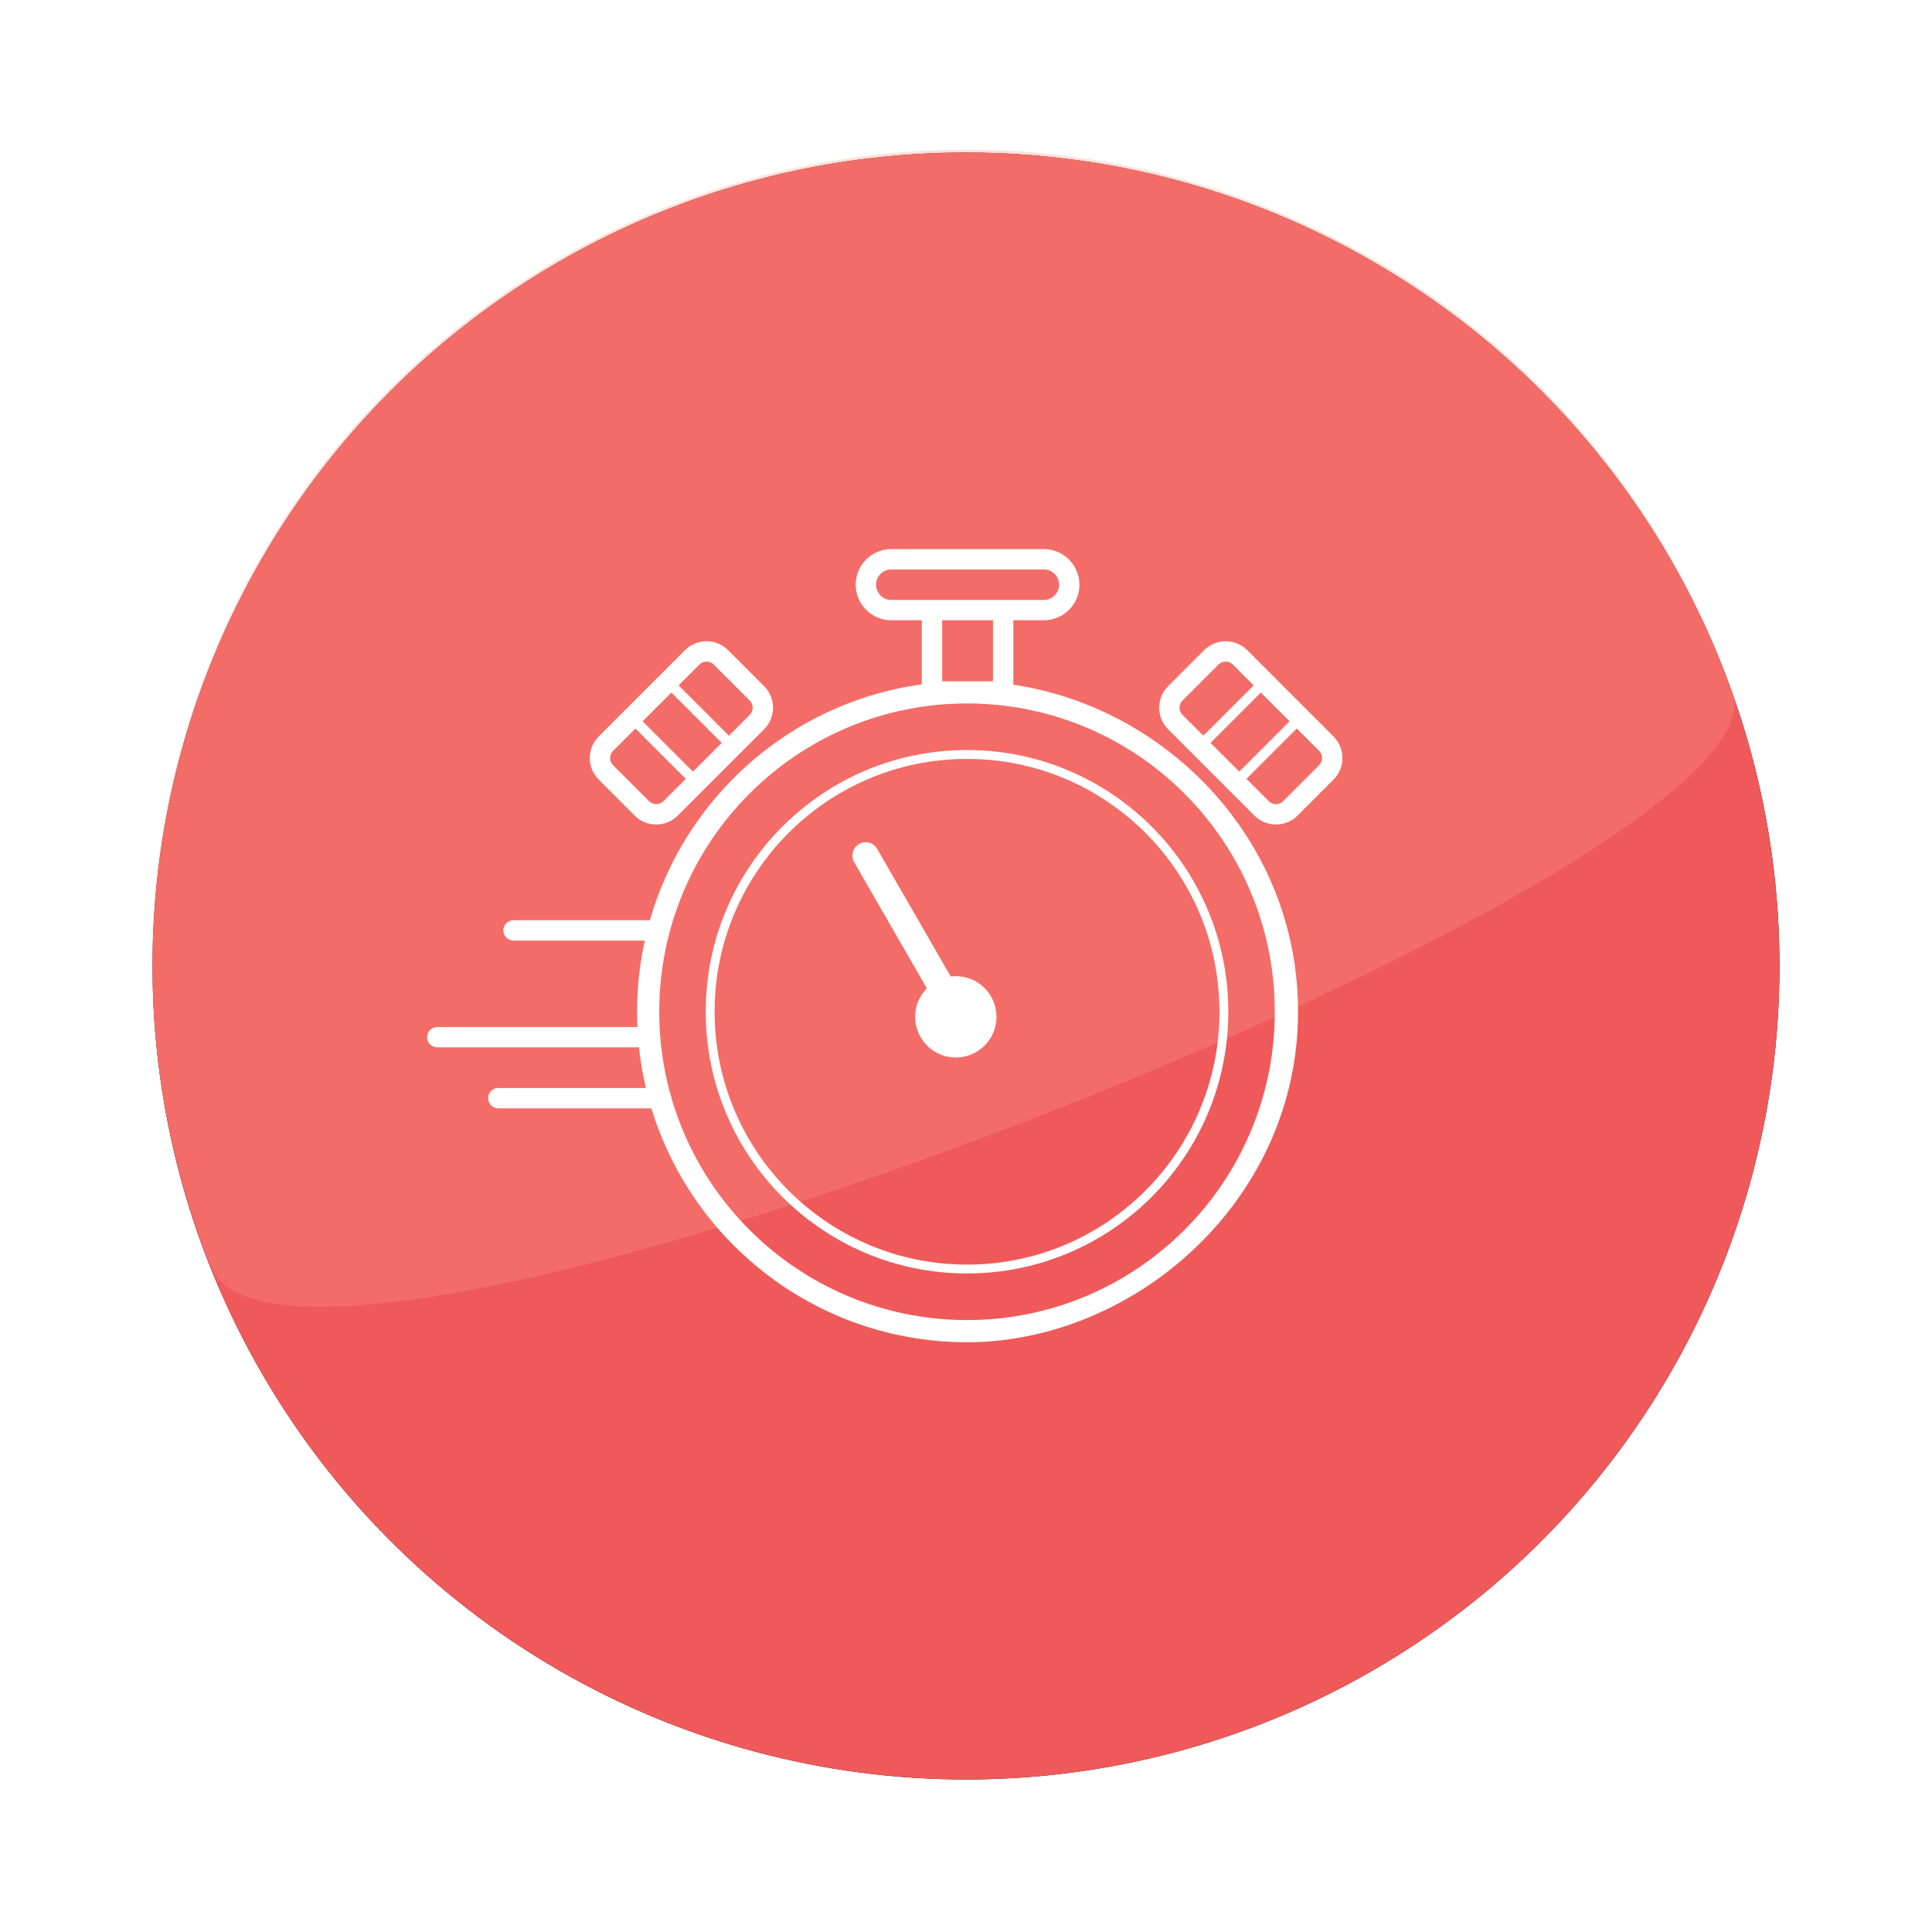
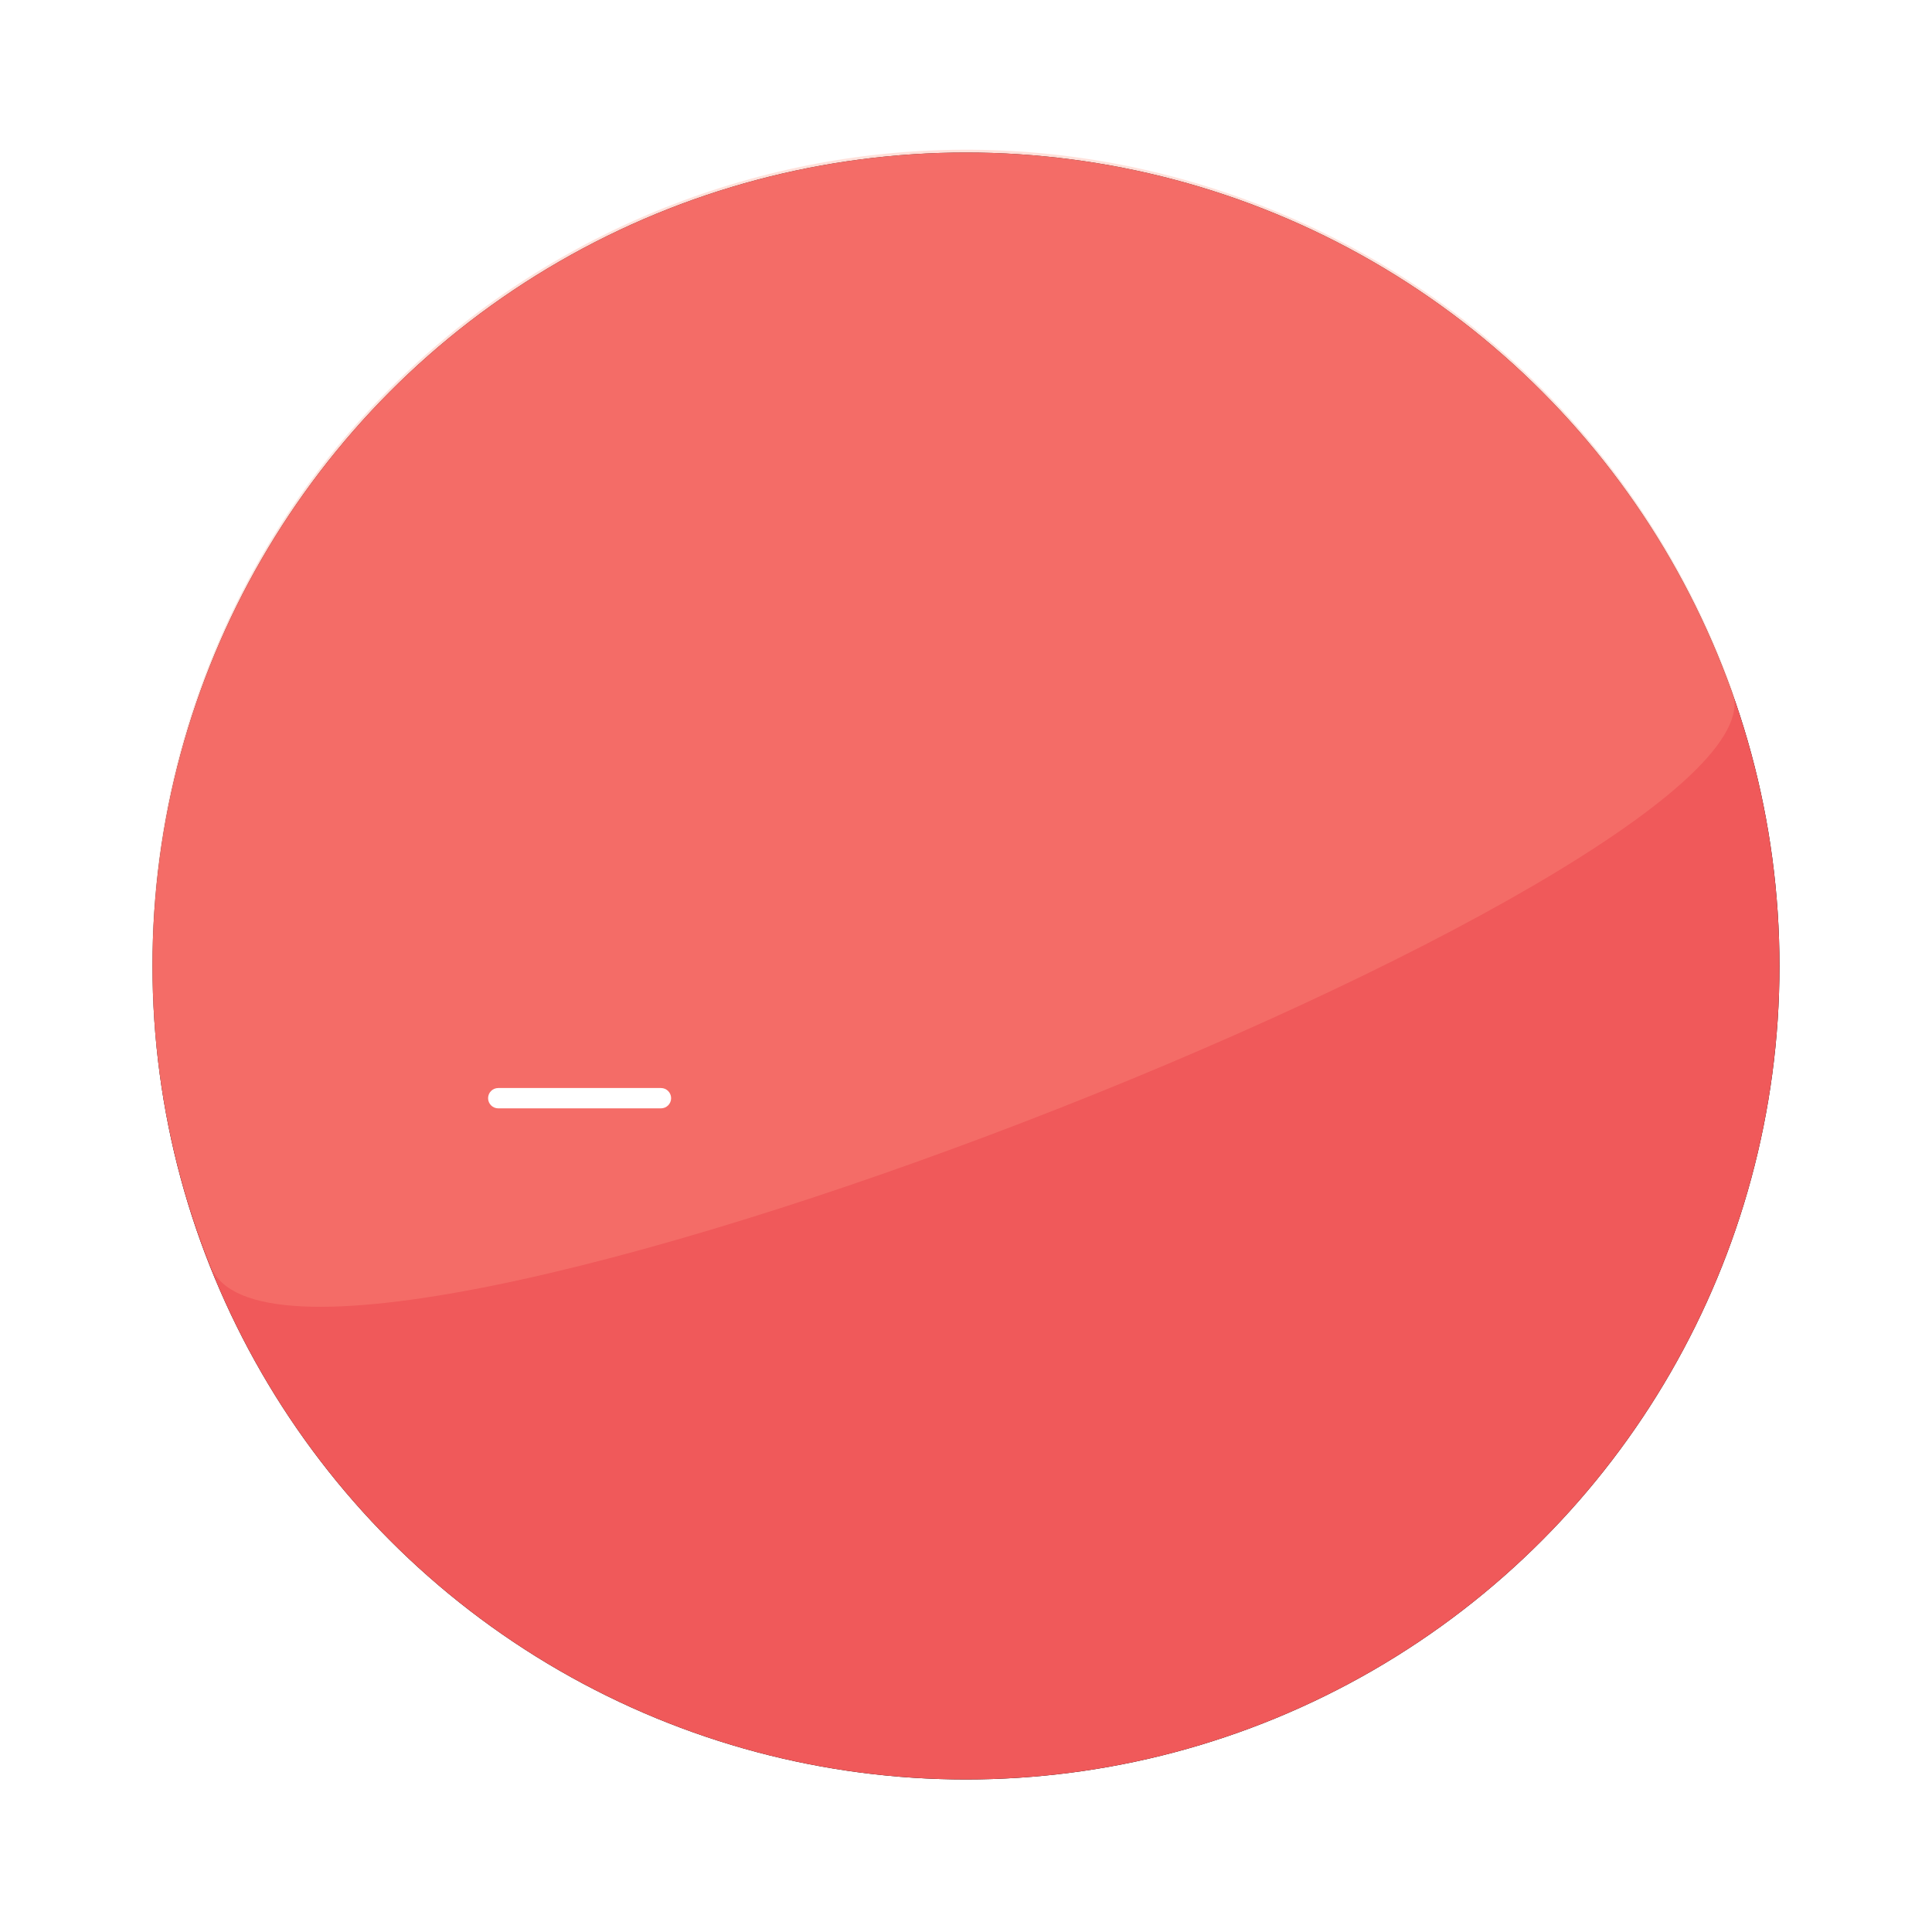
<svg xmlns="http://www.w3.org/2000/svg" xmlns:xlink="http://www.w3.org/1999/xlink" height="190" viewBox="0 0 190 190" width="190">
  <defs>
    <circle id="a" cx="81" cy="81" r="80" />
    <filter id="b" height="128.1%" width="128.1%" x="-14.1%" y="-14.1%">
      <feOffset dx="0" dy="0" in="SourceAlpha" result="shadowOffsetOuter1" />
      <feGaussianBlur in="shadowOffsetOuter1" result="shadowBlurOuter1" stdDeviation="7.5" />
      <feColorMatrix in="shadowBlurOuter1" type="matrix" values="0 0 0 0 0   0 0 0 0 0   0 0 0 0 0  0 0 0 0.3 0" />
    </filter>
  </defs>
  <g fill="none" fill-rule="evenodd" transform="translate(14 14)">
    <use fill="#000" filter="url(#b)" xlink:href="#a" />
    <use fill="#f0595a" fill-rule="evenodd" xlink:href="#a" />
    <path d="m156.388 54.038c-7.388-20.839-23.331-38.535-45.443-47.468-40.966-16.551-87.592 3.241-104.143 44.206-8.068 19.97-7.5 41.286-.053 59.806 7.83 19.472 155.939-38.776 149.639-56.544z" fill="#ff9b85" fill-opacity=".3" />
    <g fill="#fff" fill-rule="nonzero" transform="translate(28 40)">
-       <path d="m60.654 0c1.933 0 3.5 1.567 3.5 3.5s-1.567 3.5-3.5 3.5h-3l0 6.337c15.036 2.226 28 15.257 28 32.163 0 18.594-16.105 32.5-32.554 32.5-17.919 0-32.446-14.551-32.446-32.5 0-16.438 12.184-30.026 28-32.197l0-6.303h-3c-1.933 0-3.5-1.567-3.5-3.5s1.567-3.5 3.5-3.5zm-7.554 15.181c-16.717 0-30.268 13.574-30.268 30.319s13.552 30.319 30.268 30.319c16.717 0 30.268-13.574 30.268-30.319s-13.552-30.319-30.268-30.319zm0 4.581c14.191 0 25.696 11.523 25.696 25.738s-11.504 25.738-25.696 25.738c-14.191 0-25.696-11.523-25.696-25.738s11.504-25.738 25.696-25.738zm0 .872c-13.71 0-24.825 11.133-24.825 24.866s11.114 24.866 24.825 24.866c13.71 0 24.825-11.133 24.825-24.866s-11.114-24.866-24.825-24.866zm-8.837 8.847 9.146 15.867c.361.626.147 1.426-.478 1.788-.081.047-.165.084-.25.112-.227.191-.519.306-.839.306l-1.688-2.618-8.154-14.146c-.338-.587-.171-1.327.366-1.715l.112-.073c.625-.361 1.424-.147 1.785.479zm11.391-22.481h-5v6h5zm5-5h-15c-.828 0-1.5.672-1.5 1.5s.672 1.5 1.5 1.5h15c.828 0 1.5-.672 1.5-1.5s-.672-1.5-1.5-1.5zm-8.654 40c2.209 0 4 1.791 4 4s-1.791 4-4 4-4-1.791-4-4 1.791-4 4-4zm28.657-32.058 8.485 8.485c1.172 1.172 1.172 3.071 0 4.243l-3.536 3.536c-1.172 1.172-3.071 1.172-4.243 0l-8.485-8.485c-1.172-1.172-1.172-3.071 0-4.243l3.536-3.536c1.172-1.172 3.071-1.172 4.243 0zm-55.293 0c1.172-1.172 3.071-1.172 4.243 0l3.536 3.536c1.172 1.172 1.172 3.071 0 4.243l-8.485 8.485c-1.172 1.172-3.071 1.172-4.243 0l-3.536-3.536c-1.172-1.172-1.172-3.071 0-4.243zm60.166 7.702-4.949 4.949 2.197 2.198c.391.391 1.024.391 1.414 0l3.536-3.536c.391-.391.391-1.024 0-1.414zm-65.039 0-2.198 2.197c-.391.391-.391 1.024 0 1.414l3.536 3.536c.391.391 1.024.391 1.414 0l2.197-2.198zm61.504-3.536-4.95 4.95 2.829 2.828 4.949-4.949zm-57.969 0-2.828 2.829 4.949 4.949 2.829-2.828zm53.803-2.752-3.536 3.536c-.391.391-.391 1.024 0 1.414l2.045 2.045 4.95-4.95-2.045-2.045c-.391-.391-1.024-.391-1.414 0zm-49.636 0c-.391-.391-1.024-.391-1.414 0l-2.045 2.045 4.95 4.95 2.045-2.045c.391-.391.391-1.024 0-1.414z" />
-       <path d="m22.5 36.5h-14c-.552 0-1 .448-1 1s.448 1 1 1h14c.552 0 1-.448 1-1s-.448-1-1-1z" />
-       <path d="m21 47h-20c-.552 0-1 .448-1 1s.448 1 1 1h20c.552 0 1-.448 1-1s-.448-1-1-1z" />
      <path d="m23 53h-16c-.552 0-1 .448-1 1s.448 1 1 1h16c.552 0 1-.448 1-1s-.448-1-1-1z" />
    </g>
  </g>
</svg>